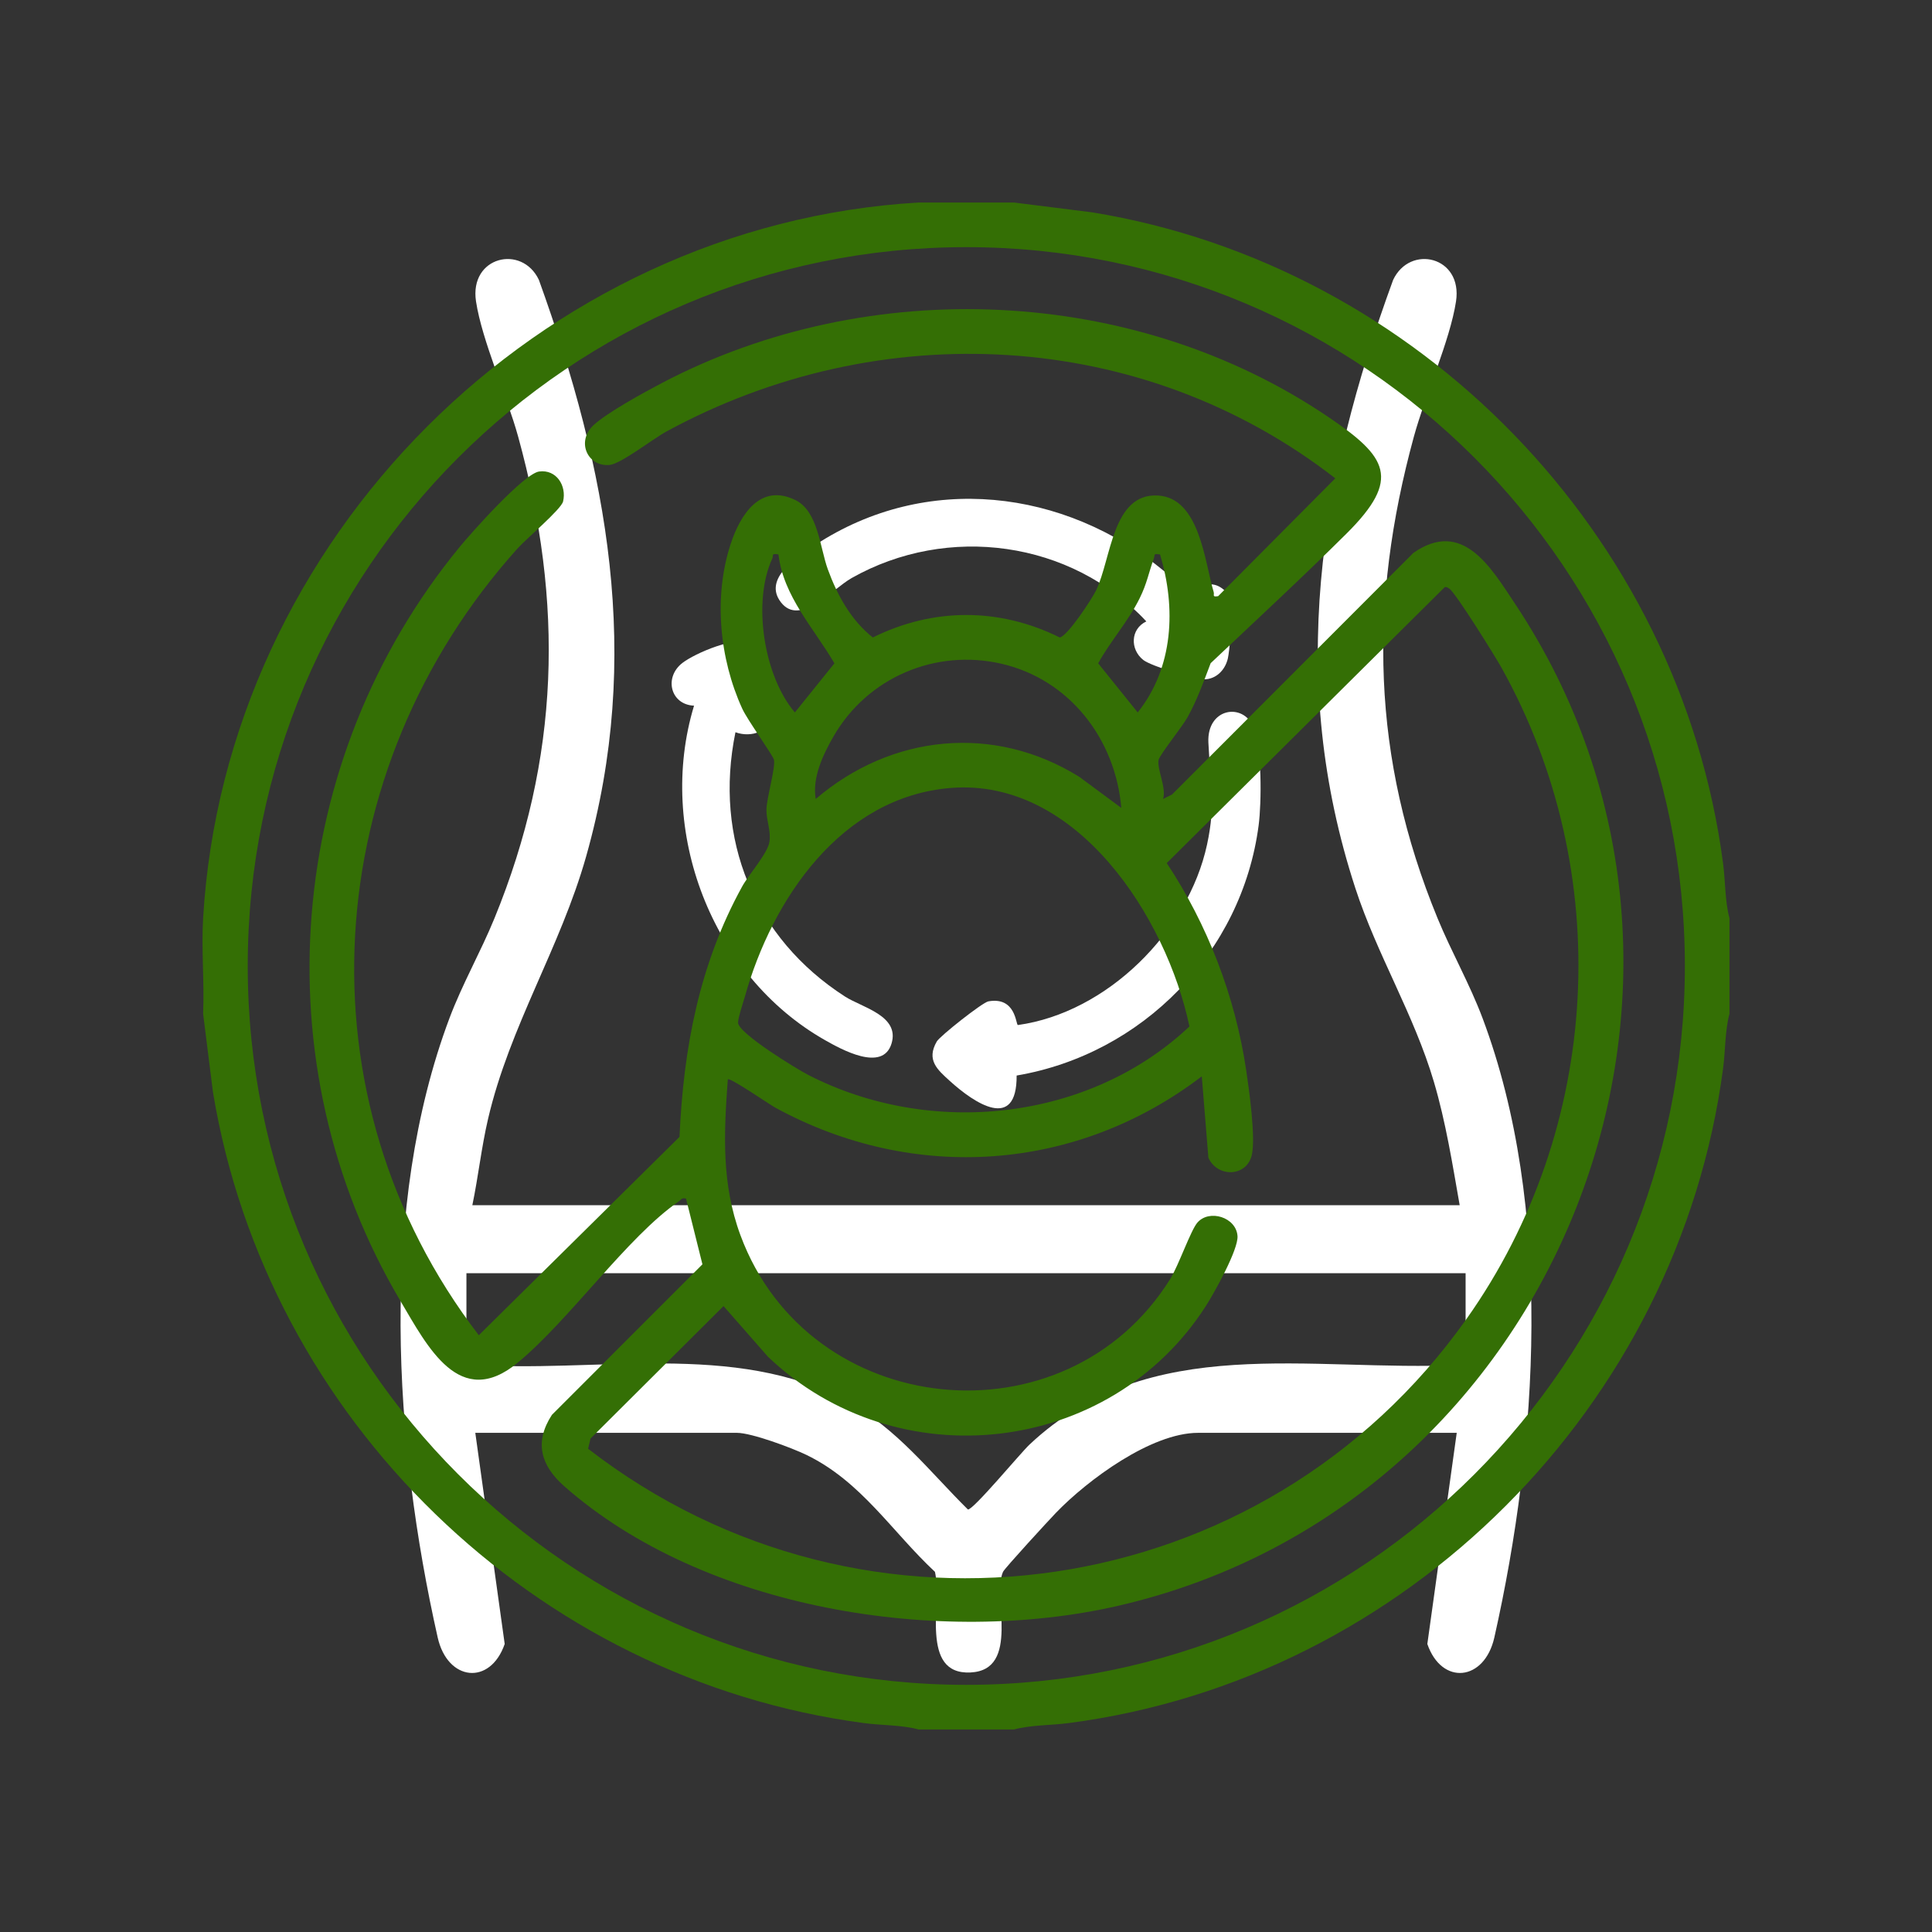
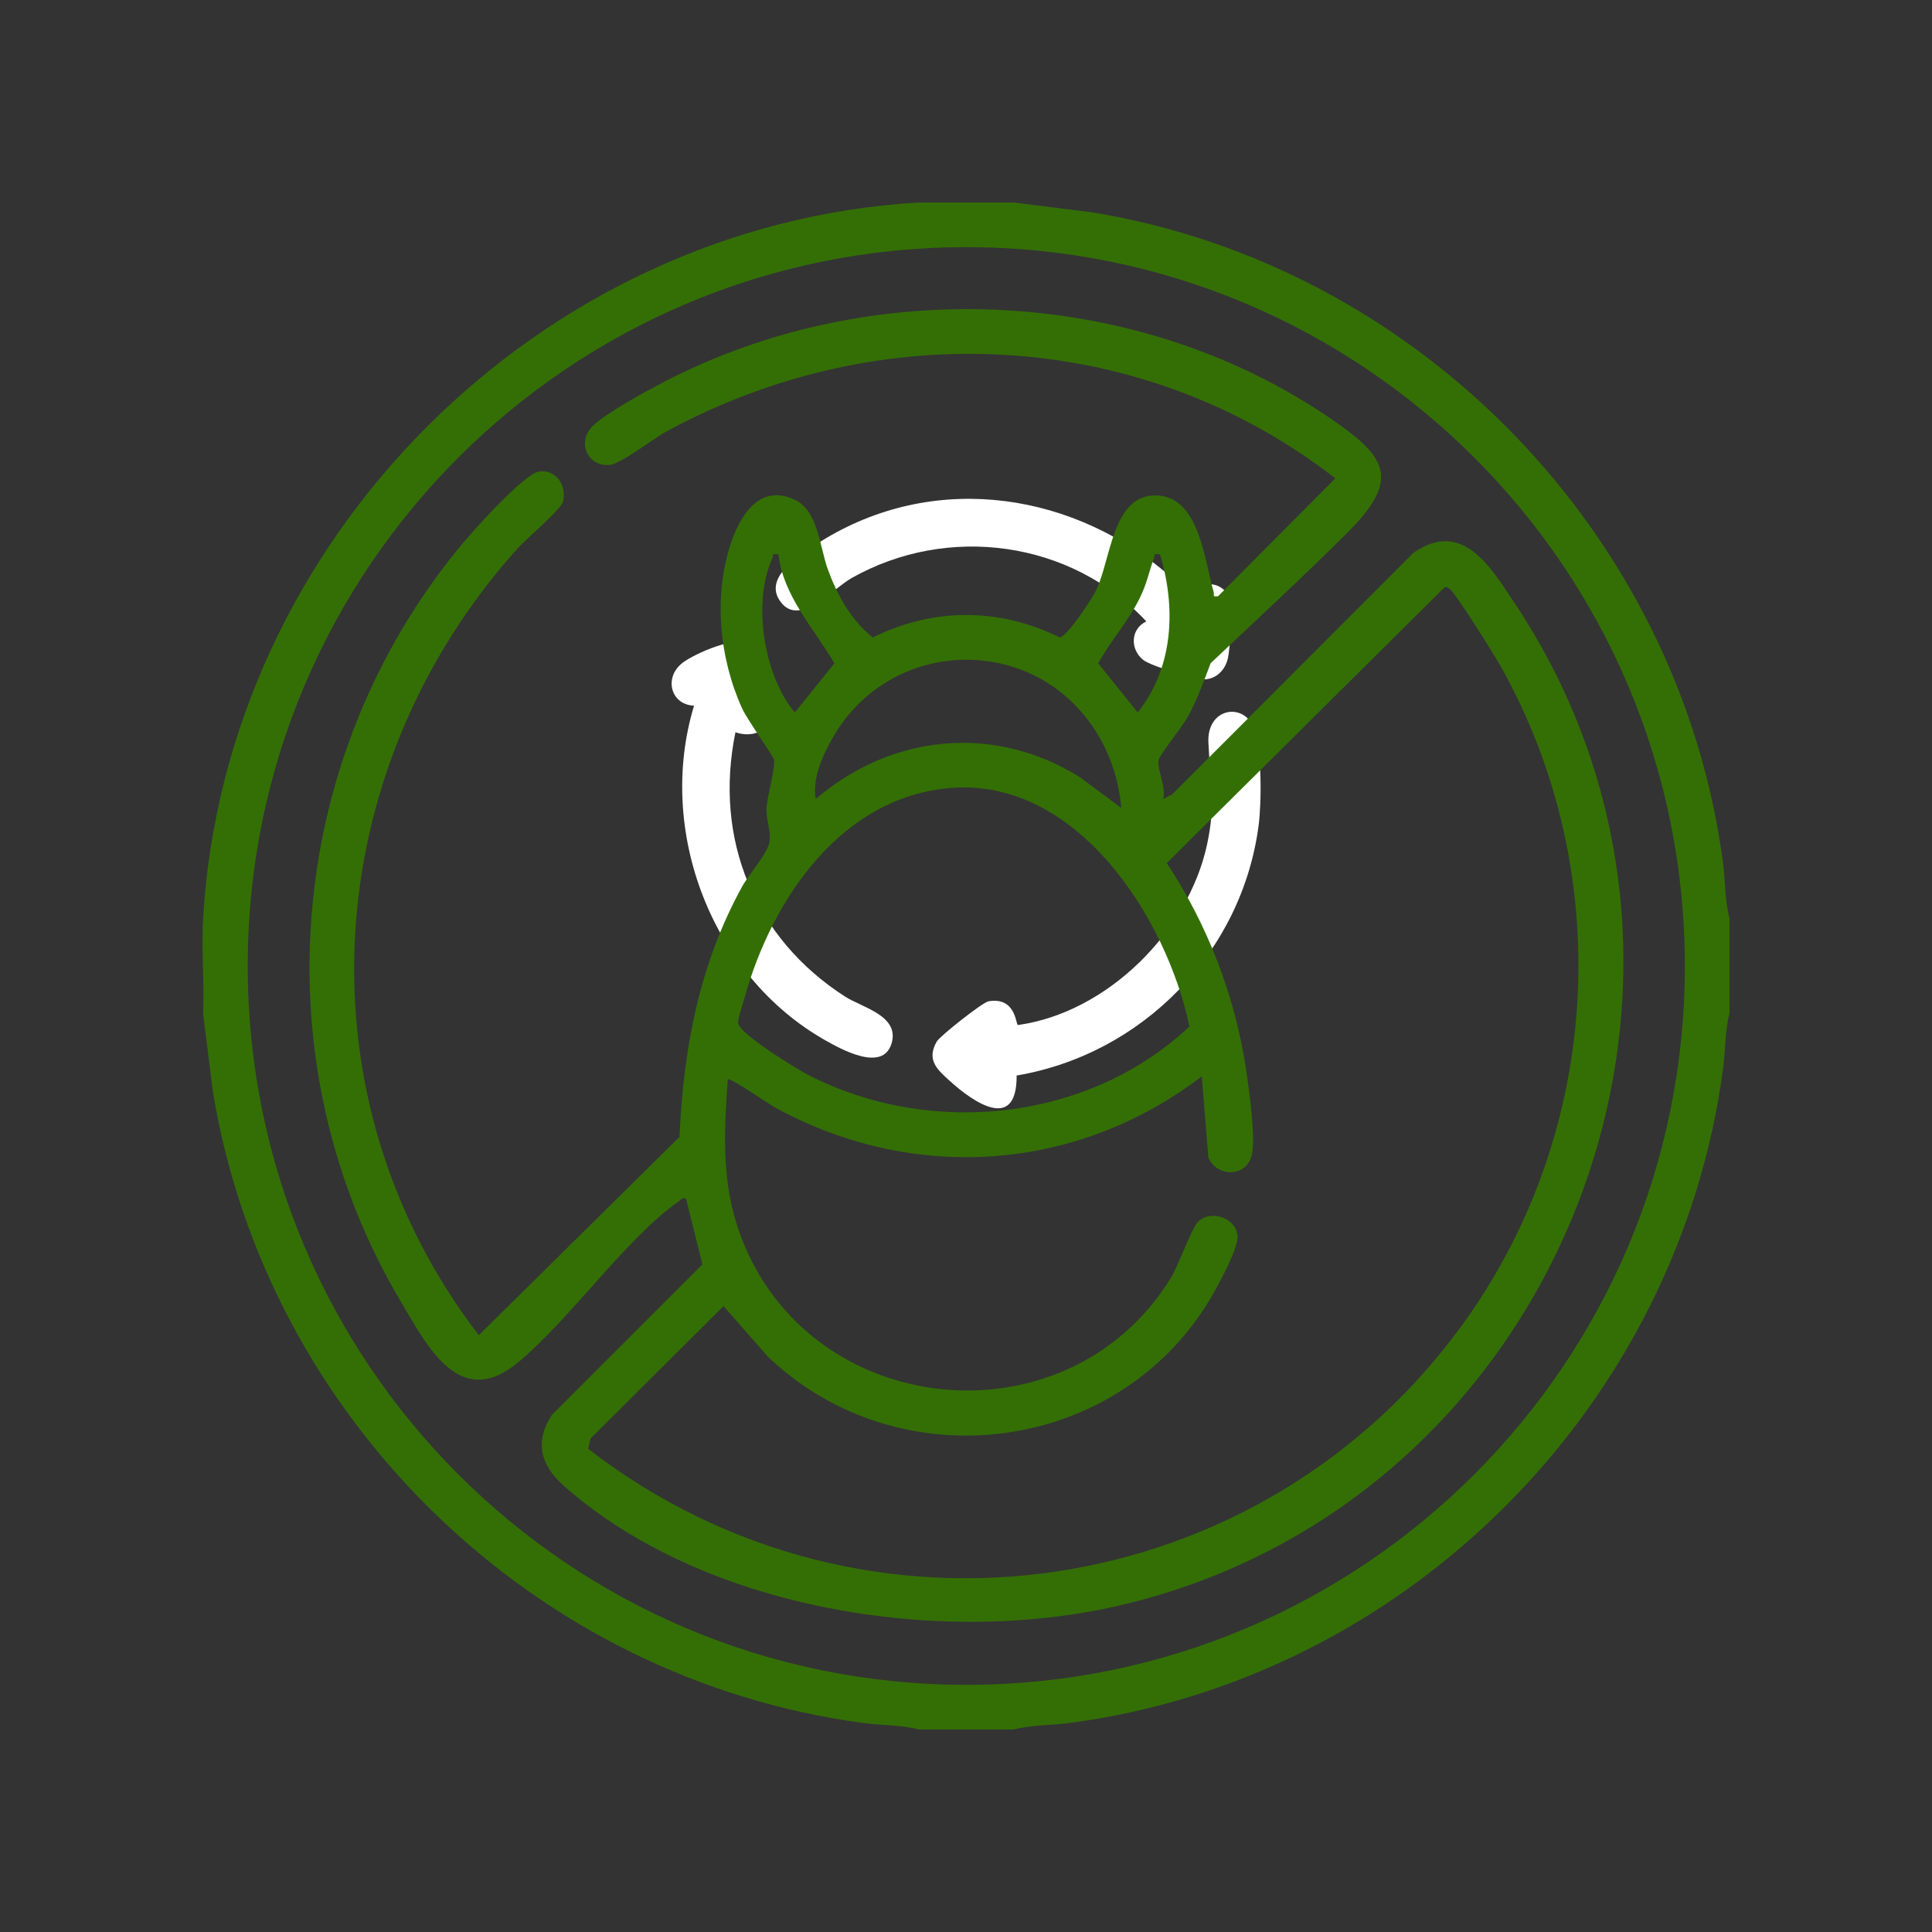
<svg xmlns="http://www.w3.org/2000/svg" id="Layer_1" version="1.1" viewBox="0 0 384 384">
  <rect x="0" y="0" width="384" height="384" fill="#333333" stroke="none" />
  <g id="Layer_2" style="display: none;">
    <rect x="-5" y="-2" width="394" height="390" style="fill: #1c3a01;" />
  </g>
  <g id="Layer_11" data-name="Layer_1" style="display: none;">
    <path d="M209.25,130.5h70.875c3.935,0,6.595,7.594,4.01,10.759l-137.912,205.587c-5.513,3.593-11.44-1.442-10.476-7.444l23.253-123.402h-55.125c-2.224,0-5.786-4.457-5.388-6.995l55.998-166.645c1.772-4.129,2.083-5.946,7.104-6.396,22.675-2.028,48.322,1.616,71.319.003,3.28.522,5.889,2.901,5.656,6.405l-29.314,88.128h-0ZM222,49.5h-55.5l-51,153h54.375c1.862,0,5.034,5.719,4.144,7.834-4.106,31.153-14.359,63.687-17.927,94.635-.094.819-.734,3.401.648,3.275l108.76-164.244h-67.875c-2.15,0-6.306-5.881-4.709-8.434l29.084-86.066v0Z" style="fill: #fff;" />
  </g>
  <g id="Layer_3" style="display: none;">
    <g>
      <path d="M324.469,176.775c.266,5.431.279,12.194,0,17.62-.004.069-.493.588-.539,1.254-.294,4.264,1.253,10.394-4.625,11.493-8.826,1.65-5.761-11.504-5.689-16.095.49-31.212-5.282-68.784-36.255-83.99-15.326-7.524-38.58-8.275-54.218-1.371-11.13,4.914-19.272,17.956-32.56,13.591-6.791-2.231-9.907-8.619-14.465-13.508-7.696-8.254-17.936-14.358-21.241-25.902-.932-3.254-1.903-9.891-1.775-13.178.254-6.507,10.033-8.212,11.222.097.495,3.46,0,6.175,1.027,9.855,2.295,8.236,12.233,14.744,18.017,20.836,3.317,3.494,8.679,12.817,13.843,11.831,2.95-.564,11.873-8.391,15.449-10.486,21.544-12.625,54.707-11.457,75.731,1.862,25.646,16.248,34.67,47.33,36.079,76.09l-.001.001Z" style="fill: #fff;" />
-       <path d="M221.42,309.955c-8.339-7.399-15.665-15.974-19.928-26.434-23.5-57.67,41.696-111.755,93.528-77.535,58.962,38.927,20.057,132.546-52.481,114.191-1.848-.468-5.603-2.335-6.906-2.424-2.369-.161-12.586,2.921-16.176,3.457-30.678,4.585-61.528-.245-87.048-18.303-7.444-5.268-13.516-11.844-20.526-17.289-12.699-9.865-11.967.277-18.456,8.967-2.492,3.337-5.143,7.392-9.943,4.944-7.153-3.649,1.148-11.323,3.716-15.321,2.45-3.814,3.065-7.449,7.092-10.523,14.396-10.989,28.558,7.848,38.85,16.052,25.669,20.462,56.132,25.666,88.278,20.219l-0-.001ZM312.714,259.173c0-29.036-23.52-52.575-52.534-52.575s-52.534,23.538-52.534,52.575,23.52,52.575,52.534,52.575,52.534-23.538,52.534-52.575Z" style="fill: #fff;" />
      <path d="M164.976,241.548c5.689.421,15.391-5.164,20.347-4.029,3.8.87,4.86,6.386,2.262,9.04-1.671,1.706-11.434,4.076-14.225,4.68-13.904,3.007-27.522,3.419-41.43.325-15.105-3.36-24.68-12.887-41.515-6.636-12.093,4.49-14.333,12.981-20.807,22.19-4.068,5.787-11.294,1.795-10.162-3.935.603-3.05,7-12.424,9.228-15.138,9.787-11.924,22.545-17.042,38.038-15.812,17.447,1.385,25.542,14.815,45.147,4.743,24.75-12.715,25.489-43.607,20.113-67.462-7.172-31.828-34.302-36.999-45.185-65.682-.954-2.514-3.658-10.092-3.716-12.361-.124-4.88,5.509-7.837,9.239-4.568,1.619,1.419,4.785,13.6,6.329,16.987,8.21,18.001,26.901,26.219,36.592,43.188,8.844,15.485,12.677,44.52,9.181,61.846-2.562,12.698-9.839,24.156-19.437,32.625l.001-.001Z" style="fill: #fff;" />
      <path d="M253.516,273.681l32.623-40.17c6.081-4.502,11.971,3.337,6.954,8.514-12.246,13.187-22.635,29.868-34.921,42.787-2.791,2.935-4.813,5.051-8.799,2.096-5.845-7.398-13.155-14.714-18.617-22.309-2.213-3.078-4.342-5.803-.811-9.073,2.416-2.238,4.823-1.992,7.507-.219,4.628,5.051,8.611,11.335,13.218,16.311.489.528,2.195,2.525,2.846,2.063h-0Z" style="fill: #fff;" />
    </g>
  </g>
  <g id="Layer_4">
    <g>
-       <path d="M93.882,239.547h196.242c-1.45-8.238-2.755-16.504-5.131-24.54-3.949-13.357-11.285-25.232-15.601-38.454-13.583-41.61-7.165-80.795,7.504-120.918,3.35-7.122,13.865-4.687,12.498,4.276-1.18,7.735-6.166,18.79-8.375,26.874-9.056,33.137-8.425,63.814,4.718,95.751,2.764,6.716,6.38,13.03,8.94,19.85,14.083,37.522,11.027,84.457,2.336,123.074-1.961,8.712-10.447,9.603-13.319,1.295l5.843-41.967h-51.411c-9.328,0-21.979,9.4-28.211,15.856-1.351,1.399-10.23,11.05-10.557,11.77-2.171,4.785,3.572,19.535-6.481,20.003-10.153.473-5.613-14.032-7.051-20.006-8.565-7.992-14.613-17.939-25.534-23.233-2.888-1.4-10.894-4.39-13.824-4.39h-51.998l5.843,41.967c-2.872,8.308-11.358,7.417-13.319-1.295-8.697-38.642-11.756-85.528,2.336-123.074,2.56-6.821,6.188-13.13,8.94-19.85,13.061-31.888,13.826-62.654,4.717-95.751-2.233-8.115-7.185-19.066-8.375-26.874-1.367-8.963,9.149-11.398,12.498-4.276,13.673,37.938,20.649,74.807,9.392,114.58-5.155,18.214-15.198,33.724-19.498,52.183-1.317,5.652-1.941,11.474-3.122,17.149l0.0 0ZM291.299,253.061H92.707v16.745c0,.214.6.95.686,1.376,24.438,1.906,52.835-4.871,75.119,7.426,9.891,5.458,16.023,13.641,23.866,21.414,1.017.177,10.422-11.185,12.242-12.898,23.94-22.534,55.763-14.388,85.688-15.828.388-.118.991-1.327.991-1.49v-16.745h0Z" style="fill: #fff;" />
      <path d="M202.065,213.77c.071,11.171-8.385,5.523-13.276,1.083-2.497-2.267-4.714-4.167-2.597-7.851.61-1.061,9.061-7.759,10.252-7.973,5.481-.985,5.447,4.63,5.865,4.706,17.705-2.459,33.851-18.504,37.596-35.851,1.808-8.376.635-12.374.27-20.306-.316-6.87,6.893-8.008,8.964-3.063,1.699,4.056,1.619,14.988,1.025,19.526-3.308,25.27-23.086,45.474-48.099,49.73v-.001Z" style="fill: #fff;" />
      <path d="M243.542,117.502c.586.585,1.348,2.786,1.382,3.664.057,1.459-.558,8.36-.882,9.726-.545,2.292-2.329,4.124-4.731,4.131-1.942.006-10.571-2.652-12.08-3.853-2.677-2.131-2.524-6.184.61-7.66-14.947-16.087-39.497-19.396-58.56-8.623-3.886,2.196-10.26,9.685-14.046,4.847-3.73-4.767,3.366-9.172,6.852-11.453,21.997-14.393,49.448-11.13,69.288,5.231.962.793,3.809,4.237,4.483,4.356.775.137,4.339-3.708,7.684-.365v-.001Z" style="fill: #fff;" />
      <path d="M146.177,145.537c-4.342,21.192,3.713,40.916,21.784,52.541,3.382,2.176,10.906,3.792,9.241,9.321-1.741,5.784-10.014,1.155-13.208-.654-22.592-12.8-33.571-41.682-26.047-66.486-4.684-.197-6.032-5.619-2.314-8.492,2.528-1.953,10.869-5.538,13.803-3.882,2.01,1.135,4.457,11.487,4.247,13.704-.355,3.741-4.29,5.131-7.505,3.949l-.001-.001Z" style="fill: #fff;" />
    </g>
  </g>
  <g>
    <path d="M201.539,40.253l15.53,1.95c64.913,10.589,116.873,64.101,125.409,129.431.466,3.563.361,7.465,1.27,10.881v18.968c-.914,3.416-.798,7.318-1.27,10.881-8.89,67.087-62.932,121.334-130.061,130.111-3.562.466-7.462.361-10.877,1.27h-18.961c-3.414-.915-7.315-.798-10.877-1.27-65.408-8.674-118.688-60.391-129.382-125.457l-1.95-15.536c.27-6.271-.366-12.715,0-18.968C44.773,107.191,107.282,44.658,182.578,40.253h18.961ZM334.881,191.999c0-78.908-63.943-142.876-142.821-142.876S49.239,113.091,49.239,191.999s63.943,142.876,142.821,142.876,142.821-63.968,142.821-142.876Z" style="fill: #346f05;" />
    <path d="M231.169,158.802l1.778-.882,47.978-48.031c9.773-6.805,15.381,2.868,20.176,10.074,50,75.139,8.654,179.022-78.817,199.191-35.391,8.161-82.291.817-110.158-23.778-4.623-4.081-5.986-8.697-2.428-14.163l29.916-29.918-3.258-13.058c-.902-.246-.985.238-1.486.582-10.093,6.937-21.727,23.578-31.975,32.031-11.539,9.517-17.921-3.194-23.305-12.279-28.012-47.264-22.962-107.541,11.754-149.838,2.393-2.915,12.807-14.614,15.82-15.017,3.42-.457,5.493,2.816,4.753,5.957-.366,1.55-7.336,7.433-9.043,9.331-39.485,43.917-44.065,109.041-7.705,156.383l39.888-39.422c.79-17.65,3.909-34.244,12.46-49.775,1.284-2.331,5.06-6.59,5.408-8.826.353-2.273-.616-4.238-.587-6.453.029-2.265,1.836-8.358,1.494-9.892-.206-.924-5.246-7.851-6.315-10.191-4.534-9.936-5.727-22.254-2.288-32.723,1.901-5.789,5.881-12.153,12.886-8.7,4.485,2.21,4.85,9.43,6.415,13.733,1.862,5.122,4.621,10.144,8.948,13.565,12.015-5.958,25.145-5.958,37.16-0,1.561-.301,6.38-7.628,7.221-9.366,3.035-6.273,3.2-19.341,12.269-18.849,8.33.453,9.294,13.154,11.092,19.148.2.667-.388,1.048.899.856l23.281-23.419c-38.387-29.829-90.565-32.396-132.993-9.28-2.569,1.4-8.997,6.394-11.215,6.616-4.407.441-6.766-4.682-3.165-7.96,2.754-2.507,10.057-6.501,13.58-8.348,41.159-21.578,93.884-19.349,132.461,6.813,11.616,7.878,14.565,12.21,3.555,23.15-8.793,8.736-17.986,17.227-26.994,25.751-1.408,3.693-2.683,7.319-4.62,10.79-.997,1.787-5.501,7.421-5.722,8.413-.396,1.776,1.6,5.543.884,7.784ZM154.723,110.198c-1.526-.245-.919.154-1.234.835-3.964,8.559-1.704,23.31,4.499,30.57l7.858-9.763c-4.064-6.975-10.143-13.287-11.122-21.643ZM230.567,110.198c-1.448-.183-.94.006-1.24.827-1.042,2.849-1.331,4.888-2.802,7.869-2.258,4.577-5.791,8.493-8.254,12.947l7.858,9.763c7.135-8.945,7.643-20.786,4.438-31.406ZM116.89,287.951c55.153,42.71,134.356,31.028,174.605-25.819,26.881-37.966,29.617-88.723,6.937-129.421-1.242-2.229-9.132-14.927-10.375-15.718-.283-.18-.523-.369-.887-.31l-55.269,54.86c8.117,12.263,13.563,26.408,15.764,41.0.592,3.929,1.932,13.505,1.154,16.972-1.004,4.477-6.87,4.558-8.641.595l-1.314-16.178c-24.888,19.008-57.24,21.232-84.739,6.237-1.221-.666-9.06-6.081-9.465-5.641-.791,10.697-1.278,20.743,2.507,30.977,13.585,36.736,64.675,41.999,85.434,8.688,1.645-2.64,4.068-9.674,5.398-11.198,2.362-2.706,7.712-1.071,7.966,2.684.182,2.691-4.595,11.247-6.256,13.846-19.088,29.86-61.447,34.573-87.067,10.141l-8.833-10.071-26.437,26.327-.48,2.029ZM222.87,160.578c-1.162-13.663-10.259-25.511-23.796-28.648-13.172-3.053-26.675,2.752-33.394,14.417-2.099,3.644-4.271,8.197-3.547,12.456,15.048-12.868,35.425-14.966,52.395-4.395l8.343,6.171ZM188.977,156.612c-21.775,1.748-35.502,22.124-40.923,41.456-.379,1.353-1.3,3.973-1.36,5.157-.104,2.057,11.632,9.233,13.947,10.423,24.314,12.499,55.771,9.221,75.769-9.629-4.549-21.615-22.328-49.422-47.434-47.407Z" style="fill: #346f05;" />
  </g>
</svg>